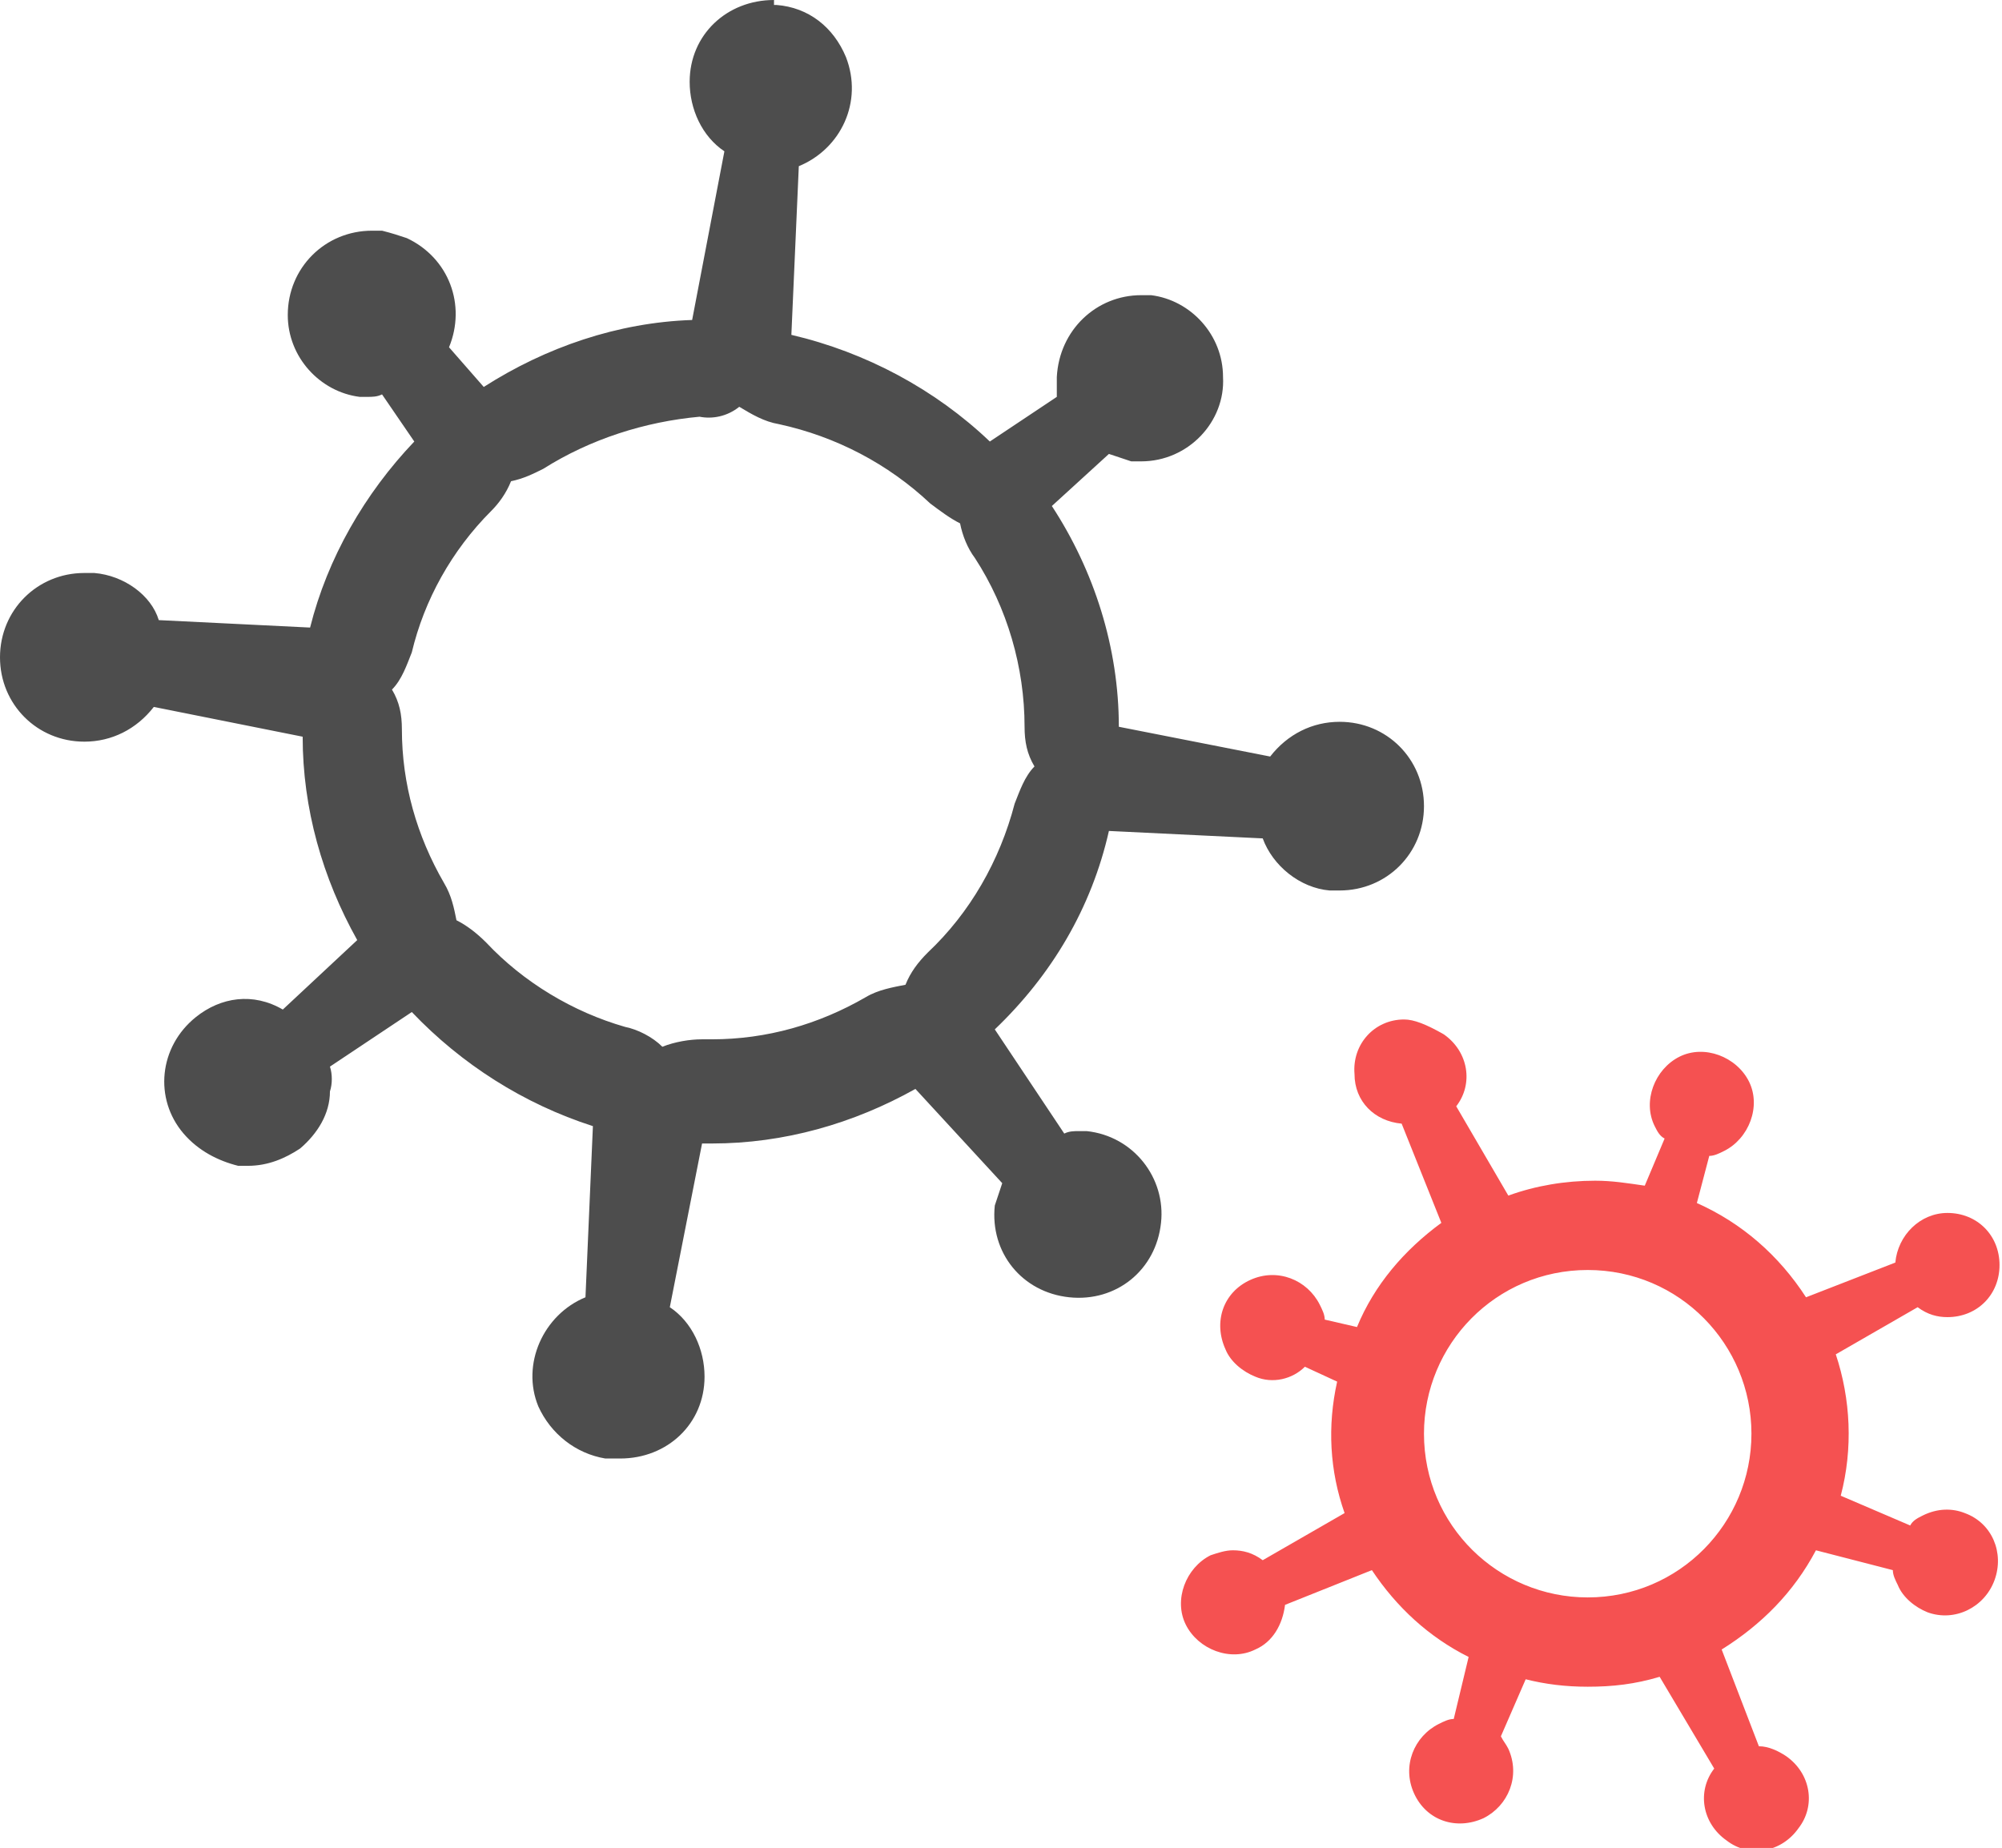
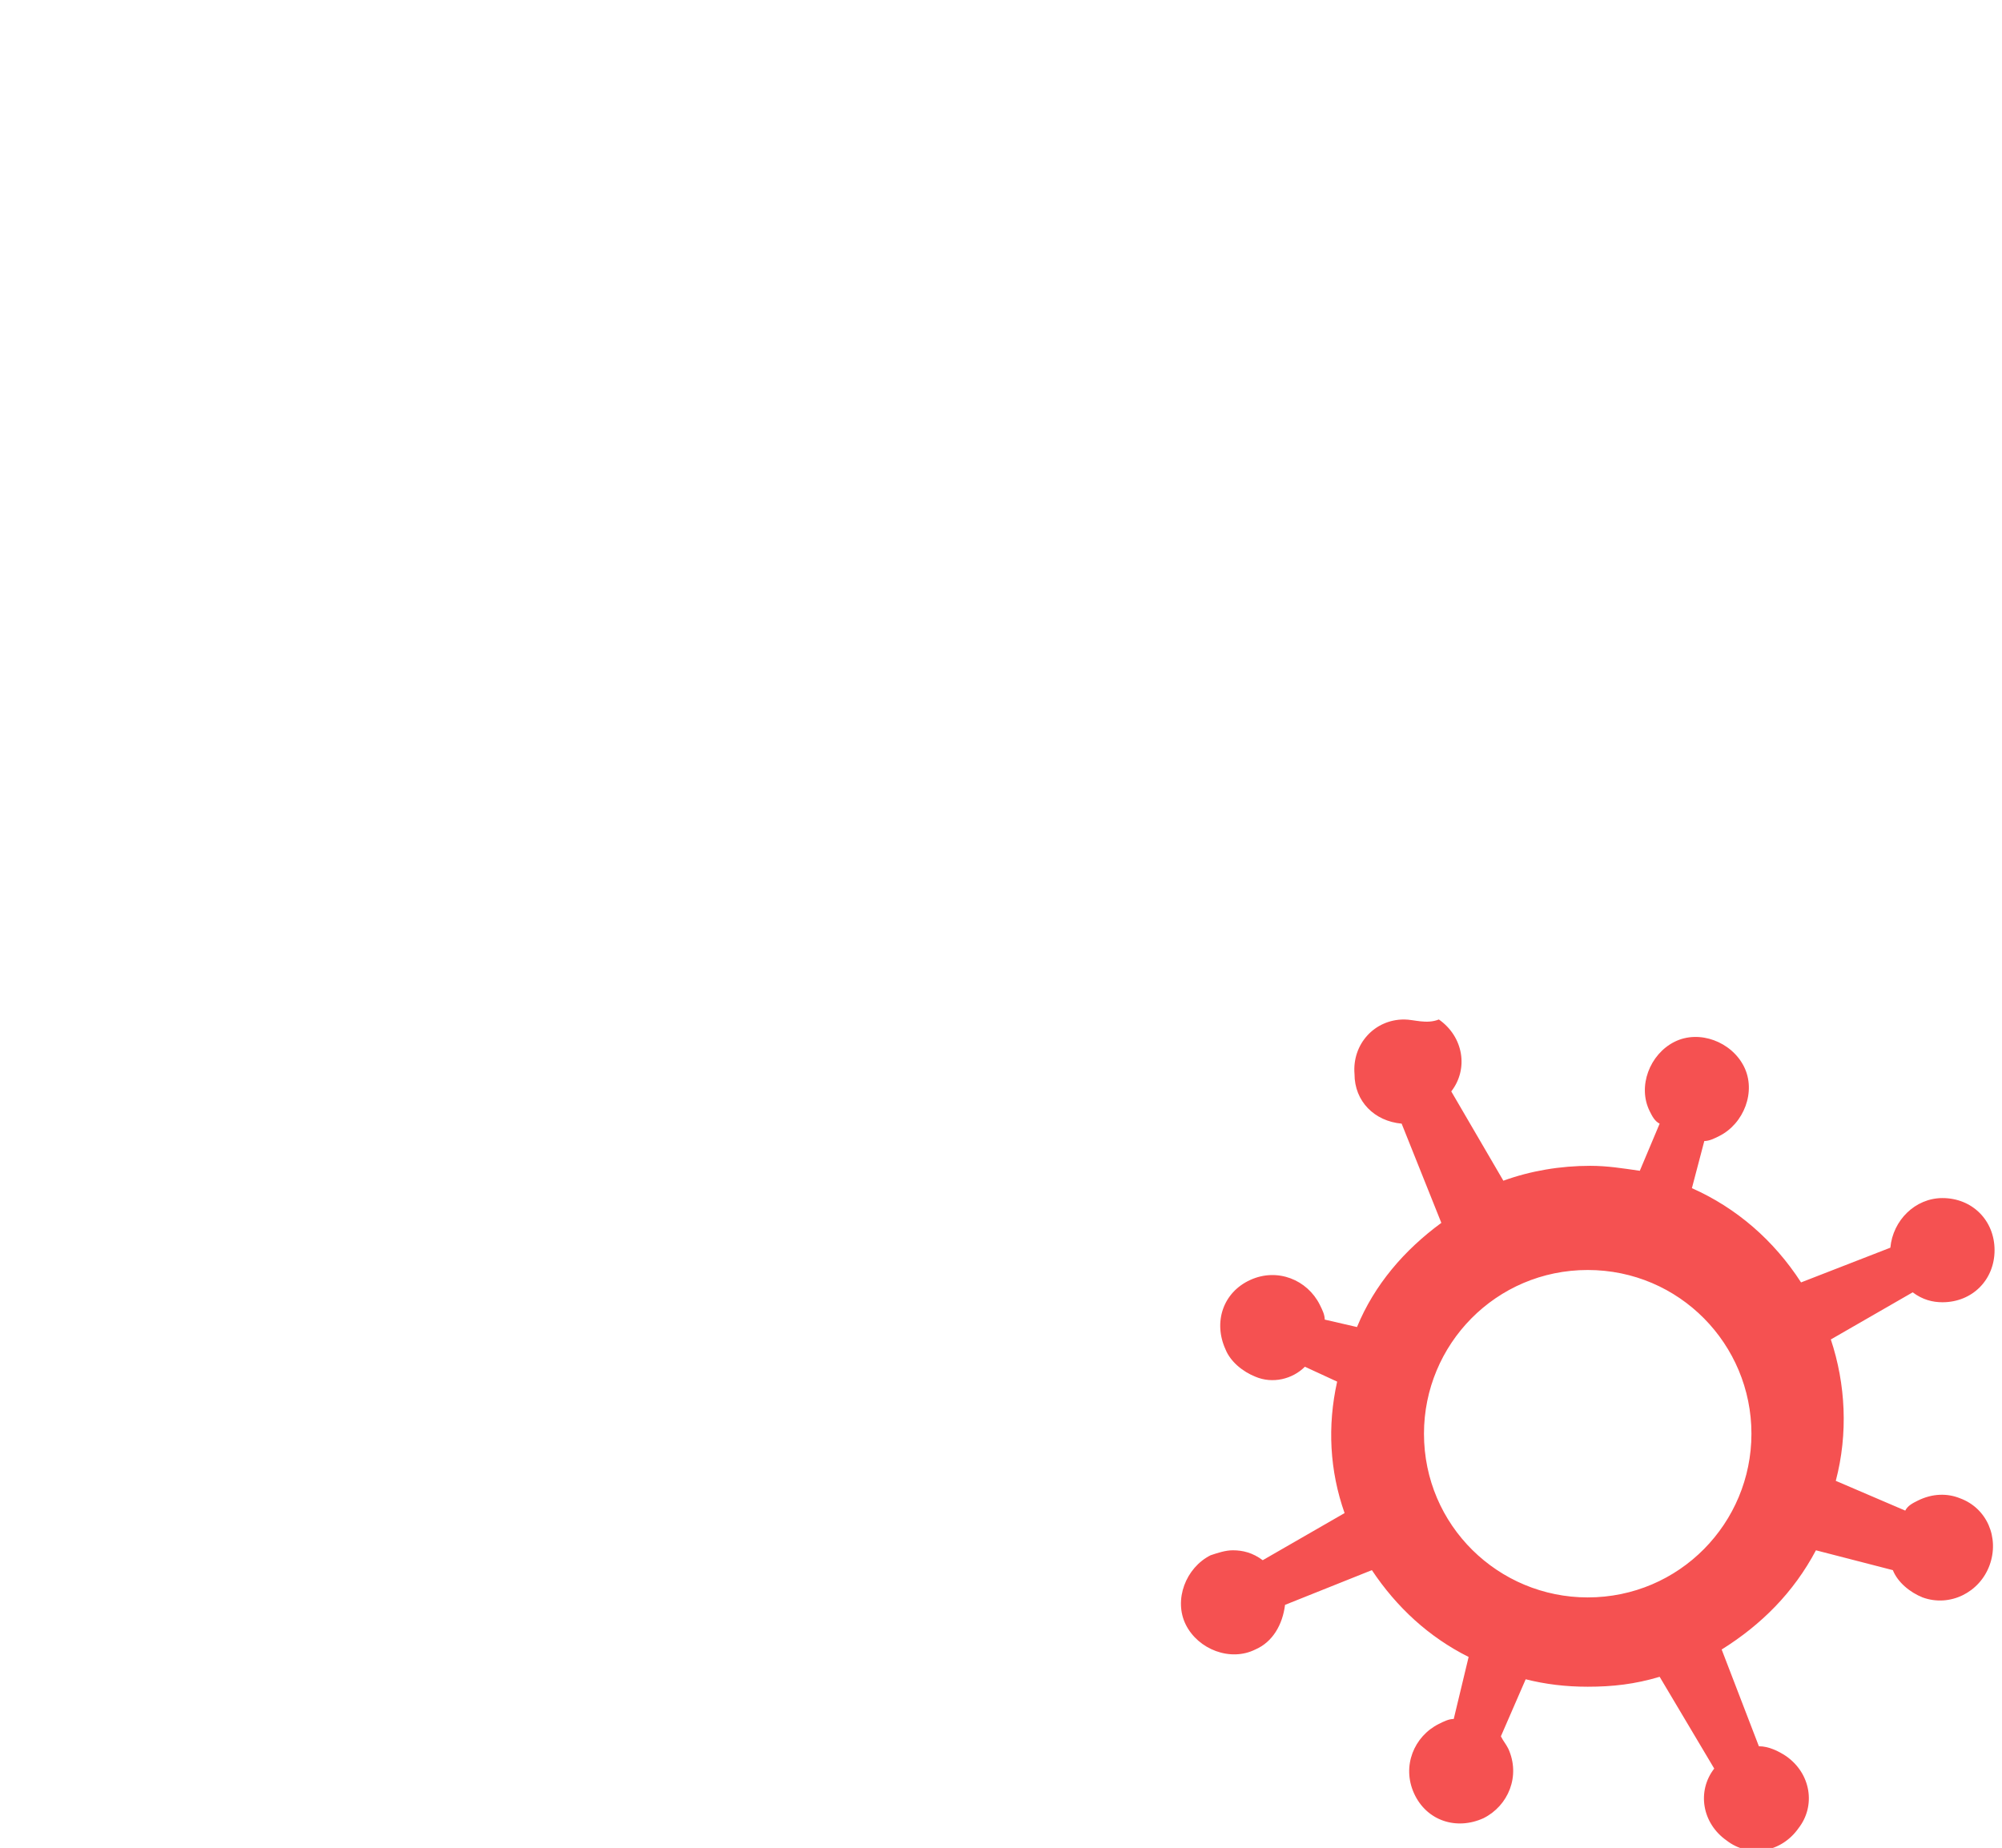
<svg xmlns="http://www.w3.org/2000/svg" version="1.1" id="レイヤー_1" x="0px" y="0px" viewBox="0 0 80.7 74.5" style="enable-background:new 0 0 80.7 74.5;" xml:space="preserve">
  <style type="text/css">
	.st0{fill:#4D4D4D;}
	.st1{fill:#F55151;}
</style>
-   <path class="st0" d="M29.8,16.4c0.5,0.3,1,0.6,1.6,0.7c2.3,0.5,4.4,1.6,6.1,3.2c0.4,0.3,0.8,0.6,1.2,0.8c0.1,0.5,0.3,1,0.6,1.4  c1.3,2,2,4.4,2,6.8c0,0.6,0.1,1.1,0.4,1.6c-0.4,0.4-0.6,1-0.8,1.5c-0.6,2.3-1.8,4.4-3.5,6c-0.4,0.4-0.7,0.8-0.9,1.3  c-0.5,0.1-1.1,0.2-1.6,0.5c-1.9,1.1-4,1.7-6.2,1.7h-0.4c-0.5,0-1.1,0.1-1.6,0.3c-0.4-0.4-1-0.7-1.5-0.8c-2.1-0.6-4.1-1.8-5.6-3.4  c-0.4-0.4-0.8-0.7-1.2-0.9c-0.1-0.5-0.2-1-0.5-1.5c-1.1-1.9-1.7-4-1.7-6.2c0-0.6-0.1-1.1-0.4-1.6c0.4-0.4,0.6-1,0.8-1.5  c0.5-2.1,1.6-4.1,3.2-5.7c0.3-0.3,0.6-0.7,0.8-1.2c0.5-0.1,0.9-0.3,1.3-0.5c1.9-1.2,4.1-1.9,6.3-2.1C28.7,16.9,29.3,16.8,29.8,16.4   M31.2,0c-1.9,0-3.4,1.4-3.4,3.3c0,1.1,0.5,2.2,1.4,2.8l-1.3,6.8c-3,0.1-5.9,1.1-8.4,2.7L18.1,14c0.7-1.7,0-3.6-1.7-4.4  c-0.3-0.1-0.6-0.2-1-0.3l0,0H15c-1.9,0-3.4,1.5-3.4,3.4c0,1.7,1.3,3.1,2.9,3.3h0.3c0.2,0,0.4,0,0.6-0.1l1.3,1.9  c-2,2.1-3.5,4.7-4.2,7.5L6.4,25c-0.3-1-1.4-1.8-2.6-1.9c-0.1,0-0.3,0-0.4,0c-1.9,0-3.4,1.5-3.4,3.4s1.5,3.4,3.4,3.4  c1.1,0,2.1-0.5,2.8-1.4l6,1.2c0,2.9,0.8,5.7,2.2,8.2l-3,2.8C10.2,40,8.9,40.2,7.9,41c-1.5,1.2-1.7,3.3-0.5,4.7  C8,46.4,8.8,46.8,9.6,47c0.1,0,0.3,0,0.4,0c0.8,0,1.5-0.3,2.1-0.7c0.7-0.6,1.2-1.4,1.2-2.3c0.1-0.3,0.1-0.7,0-1l3.3-2.2  c2,2.1,4.5,3.7,7.3,4.6l-0.3,6.9C21.9,53,21,55,21.7,56.7c0.5,1.1,1.5,1.9,2.7,2.1H25c1.9,0,3.4-1.4,3.4-3.3c0-1.1-0.5-2.2-1.4-2.8  l1.3-6.6h0.4c2.9,0,5.7-0.8,8.2-2.2l3.5,3.8c-0.1,0.3-0.2,0.6-0.3,0.9c-0.2,1.9,1.1,3.5,3,3.7s3.5-1.1,3.7-3c0.2-1.8-1.1-3.5-3-3.7  h-0.3c-0.2,0-0.4,0-0.6,0.1l-2.8-4.2c2.3-2.2,3.9-4.9,4.6-8l6.2,0.3c0.4,1.1,1.5,2,2.7,2.1c0.1,0,0.3,0,0.4,0c1.9,0,3.4-1.5,3.4-3.4  c0-1.9-1.5-3.4-3.4-3.4c-1.1,0-2.1,0.5-2.8,1.4l-6.1-1.2c0-3.2-1-6.3-2.7-8.9l2.3-2.1c0.3,0.1,0.6,0.2,0.9,0.3c0.1,0,0.3,0,0.4,0  c1.9,0,3.4-1.6,3.3-3.4c0-1.7-1.3-3.1-2.9-3.3c-0.1,0-0.3,0-0.4,0c-1.8,0-3.3,1.4-3.4,3.3v0.1c0,0.2,0,0.4,0,0.7l-2.7,1.8  c-2.2-2.1-5-3.6-8-4.3l0.3-6.8c1.7-0.7,2.6-2.6,1.9-4.4c-0.5-1.2-1.5-2-2.8-2.1h-0.1" />
-   <path class="st1" d="M56.6,41.1c-1.2,0-2.1,1-2,2.2c0,1.1,0.8,1.9,1.9,2l1.6,4c-1.5,1.1-2.7,2.5-3.4,4.2l-1.3-0.3  c0-0.2-0.1-0.4-0.2-0.6c-0.5-1-1.7-1.5-2.8-1s-1.5,1.7-1,2.8c0.2,0.5,0.7,0.9,1.2,1.1c0.7,0.3,1.5,0.1,2-0.4l1.3,0.6  c-0.4,1.8-0.3,3.6,0.3,5.3l-3.3,1.9c-0.4-0.3-0.8-0.4-1.2-0.4c-0.3,0-0.6,0.1-0.9,0.2c-1,0.5-1.5,1.8-1,2.8s1.8,1.5,2.8,1  c0.7-0.3,1.1-1,1.2-1.8l3.5-1.4c1,1.5,2.3,2.7,3.9,3.5l-0.6,2.5c-0.2,0-0.4,0.1-0.6,0.2c-1,0.5-1.5,1.7-1,2.8s1.7,1.5,2.8,1  c1-0.5,1.5-1.7,1-2.8c-0.1-0.2-0.2-0.3-0.3-0.5l1-2.3c0.8,0.2,1.6,0.3,2.5,0.3c1,0,1.9-0.1,2.9-0.4l2.2,3.7  c-0.7,0.9-0.5,2.2,0.5,2.9c0.9,0.7,2.2,0.5,2.9-0.5c0.7-0.9,0.5-2.2-0.5-2.9l0,0c-0.3-0.2-0.7-0.4-1.1-0.4l-1.5-3.9  c1.6-1,2.9-2.3,3.8-4l3.1,0.8c0,0.2,0.1,0.4,0.2,0.6c0.2,0.5,0.7,0.9,1.2,1.1c1.1,0.4,2.3-0.2,2.7-1.3c0.4-1.1-0.1-2.3-1.2-2.7  c-0.5-0.2-1.1-0.2-1.7,0.1c-0.2,0.1-0.4,0.2-0.5,0.4l-2.8-1.2c0.5-1.9,0.4-3.9-0.2-5.7l3.3-1.9c0.4,0.3,0.8,0.4,1.2,0.4  c1.2,0,2.1-0.9,2.1-2.1s-0.9-2.1-2.1-2.1c-1.1,0-2,0.9-2.1,2l-3.6,1.4c-1.1-1.7-2.6-3-4.4-3.8l0.5-1.9c0.2,0,0.4-0.1,0.6-0.2  c1-0.5,1.5-1.8,1-2.8s-1.8-1.5-2.8-1s-1.5,1.8-1,2.8c0.1,0.2,0.2,0.4,0.4,0.5l-0.8,1.9c-0.7-0.1-1.3-0.2-2-0.2  c-1.2,0-2.4,0.2-3.5,0.6l-2.1-3.6c0.7-0.9,0.5-2.2-0.5-2.9C57.5,41.3,57,41.1,56.6,41.1 M70.6,57.8c0,3.6-2.9,6.6-6.6,6.6  c-3.6,0-6.6-2.9-6.6-6.6c0-3.6,2.9-6.6,6.6-6.6C67.7,51.2,70.6,54.2,70.6,57.8z" />
+   <path class="st1" d="M56.6,41.1c-1.2,0-2.1,1-2,2.2c0,1.1,0.8,1.9,1.9,2l1.6,4c-1.5,1.1-2.7,2.5-3.4,4.2l-1.3-0.3  c0-0.2-0.1-0.4-0.2-0.6c-0.5-1-1.7-1.5-2.8-1s-1.5,1.7-1,2.8c0.2,0.5,0.7,0.9,1.2,1.1c0.7,0.3,1.5,0.1,2-0.4l1.3,0.6  c-0.4,1.8-0.3,3.6,0.3,5.3l-3.3,1.9c-0.4-0.3-0.8-0.4-1.2-0.4c-0.3,0-0.6,0.1-0.9,0.2c-1,0.5-1.5,1.8-1,2.8s1.8,1.5,2.8,1  c0.7-0.3,1.1-1,1.2-1.8l3.5-1.4c1,1.5,2.3,2.7,3.9,3.5l-0.6,2.5c-0.2,0-0.4,0.1-0.6,0.2c-1,0.5-1.5,1.7-1,2.8s1.7,1.5,2.8,1  c1-0.5,1.5-1.7,1-2.8c-0.1-0.2-0.2-0.3-0.3-0.5l1-2.3c0.8,0.2,1.6,0.3,2.5,0.3c1,0,1.9-0.1,2.9-0.4l2.2,3.7  c-0.7,0.9-0.5,2.2,0.5,2.9c0.9,0.7,2.2,0.5,2.9-0.5c0.7-0.9,0.5-2.2-0.5-2.9l0,0c-0.3-0.2-0.7-0.4-1.1-0.4l-1.5-3.9  c1.6-1,2.9-2.3,3.8-4l3.1,0.8c0.2,0.5,0.7,0.9,1.2,1.1c1.1,0.4,2.3-0.2,2.7-1.3c0.4-1.1-0.1-2.3-1.2-2.7  c-0.5-0.2-1.1-0.2-1.7,0.1c-0.2,0.1-0.4,0.2-0.5,0.4l-2.8-1.2c0.5-1.9,0.4-3.9-0.2-5.7l3.3-1.9c0.4,0.3,0.8,0.4,1.2,0.4  c1.2,0,2.1-0.9,2.1-2.1s-0.9-2.1-2.1-2.1c-1.1,0-2,0.9-2.1,2l-3.6,1.4c-1.1-1.7-2.6-3-4.4-3.8l0.5-1.9c0.2,0,0.4-0.1,0.6-0.2  c1-0.5,1.5-1.8,1-2.8s-1.8-1.5-2.8-1s-1.5,1.8-1,2.8c0.1,0.2,0.2,0.4,0.4,0.5l-0.8,1.9c-0.7-0.1-1.3-0.2-2-0.2  c-1.2,0-2.4,0.2-3.5,0.6l-2.1-3.6c0.7-0.9,0.5-2.2-0.5-2.9C57.5,41.3,57,41.1,56.6,41.1 M70.6,57.8c0,3.6-2.9,6.6-6.6,6.6  c-3.6,0-6.6-2.9-6.6-6.6c0-3.6,2.9-6.6,6.6-6.6C67.7,51.2,70.6,54.2,70.6,57.8z" />
</svg>